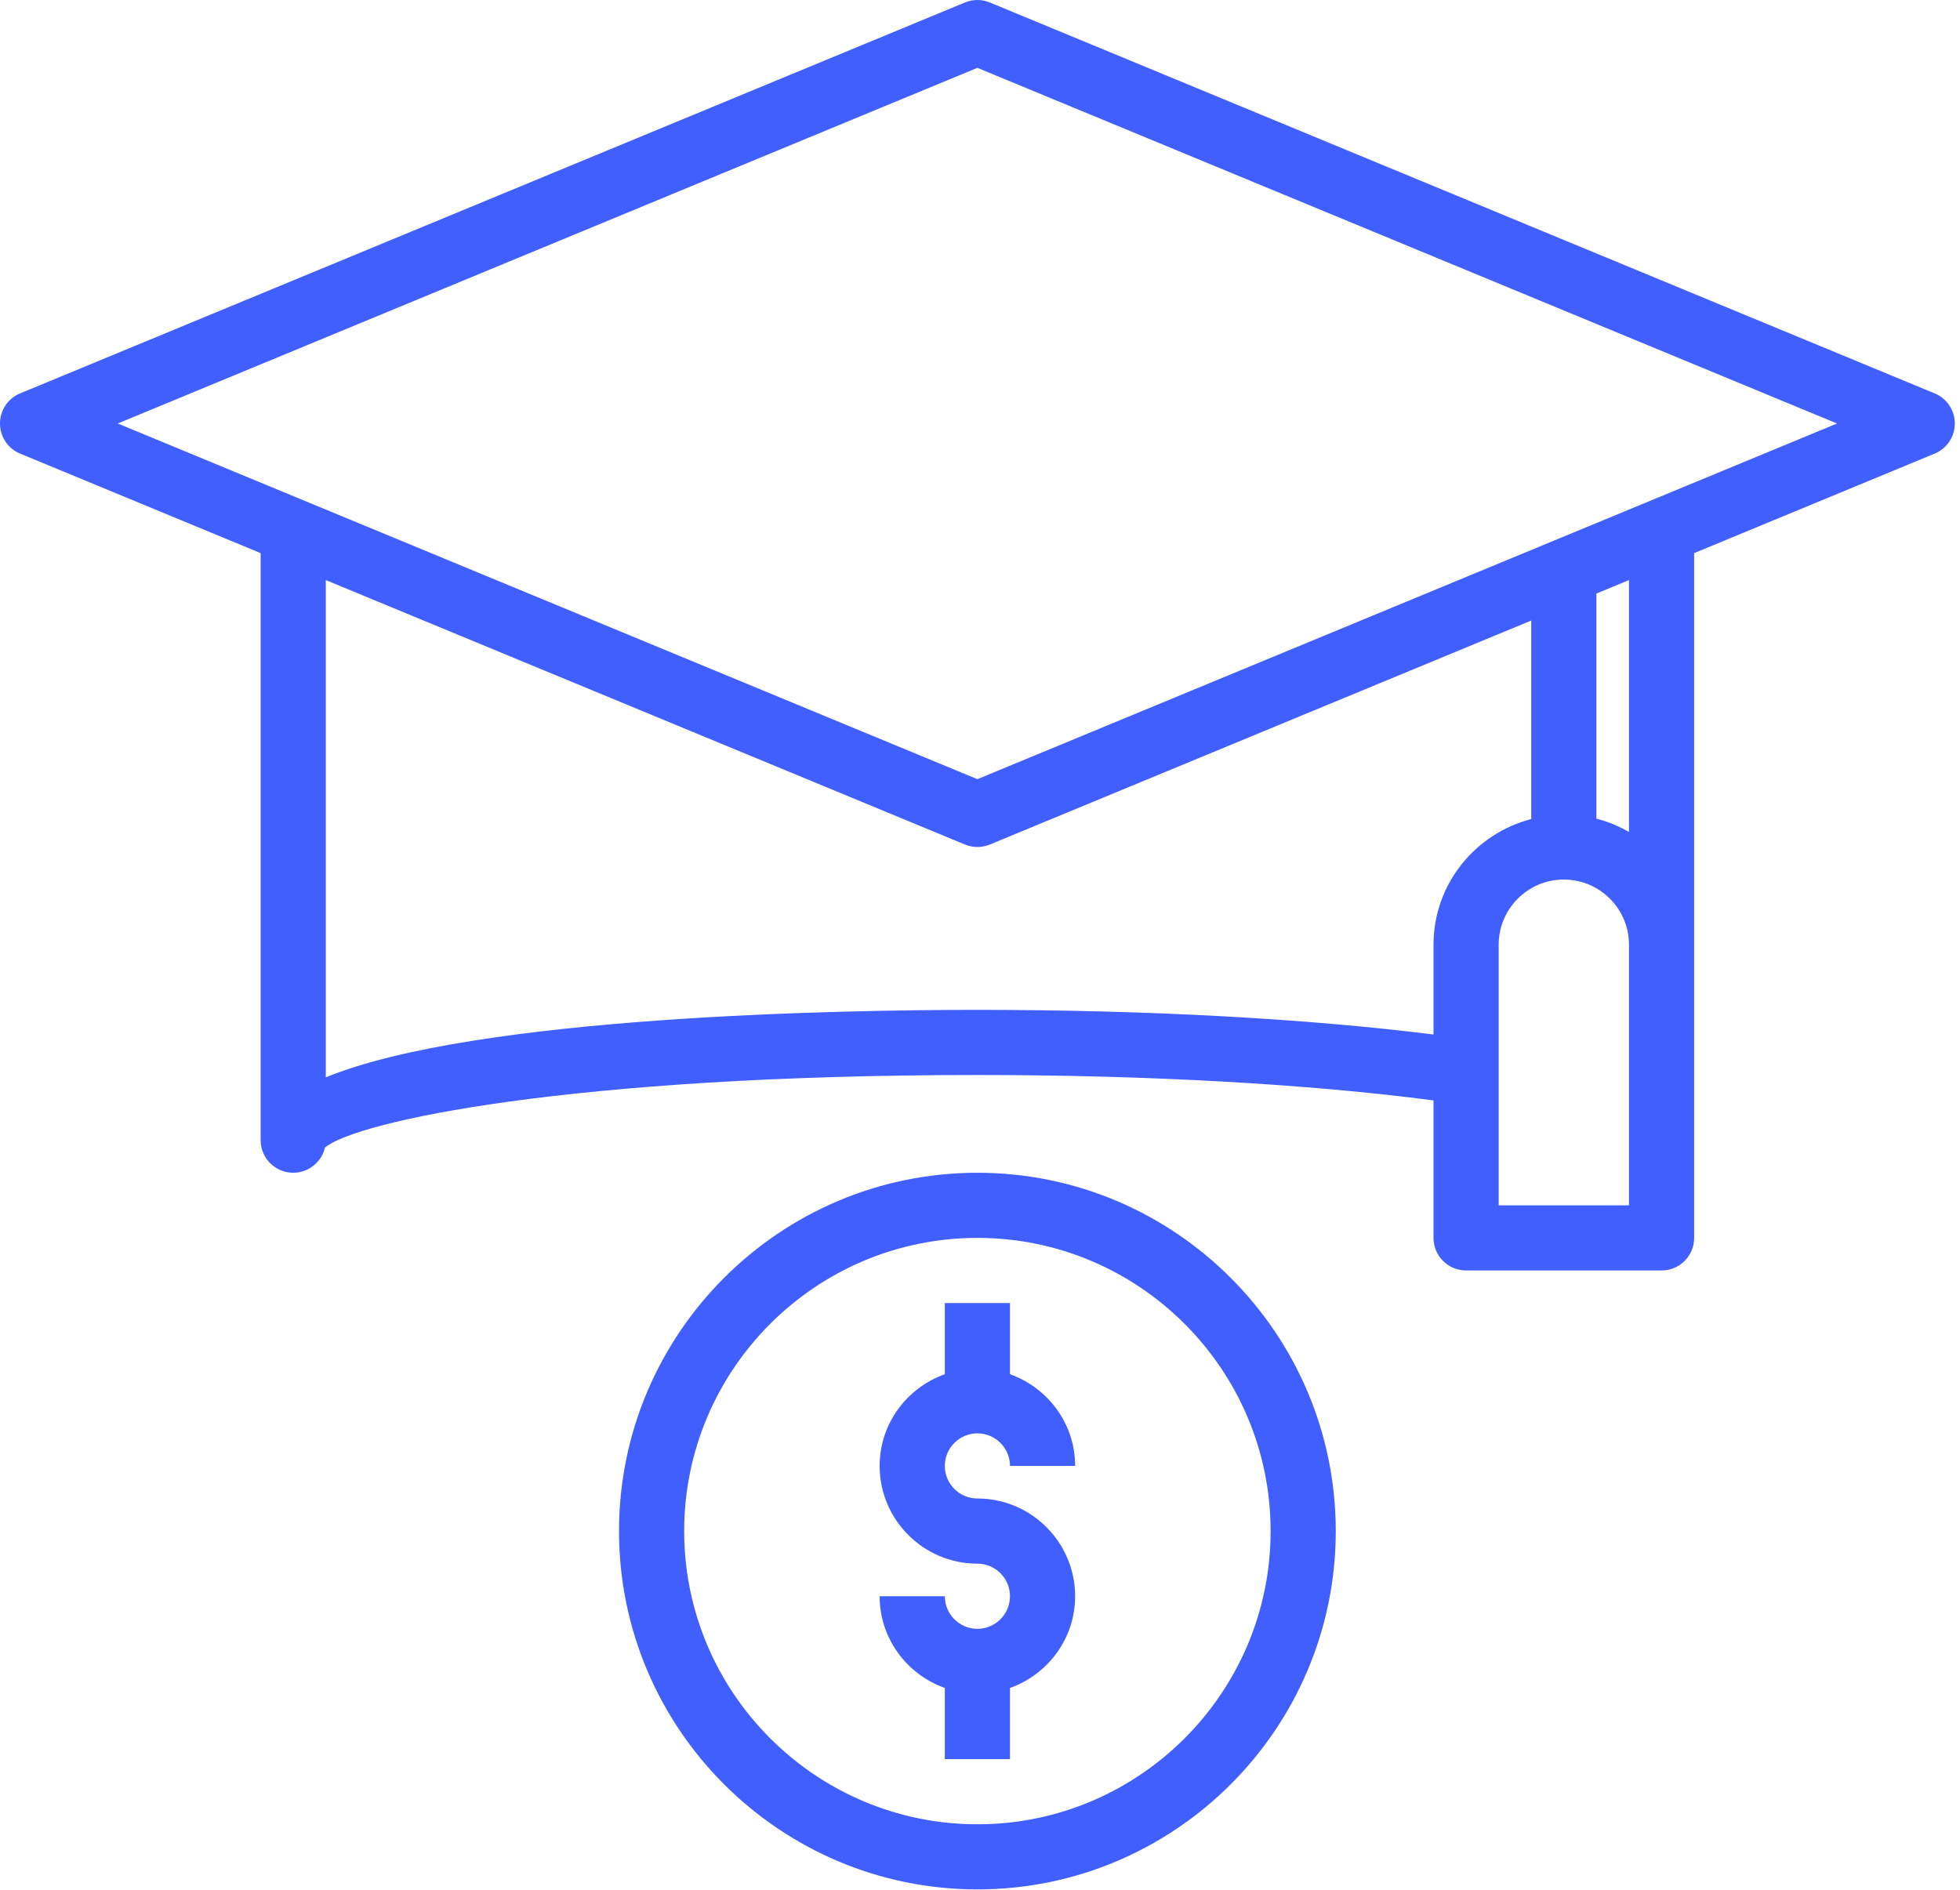
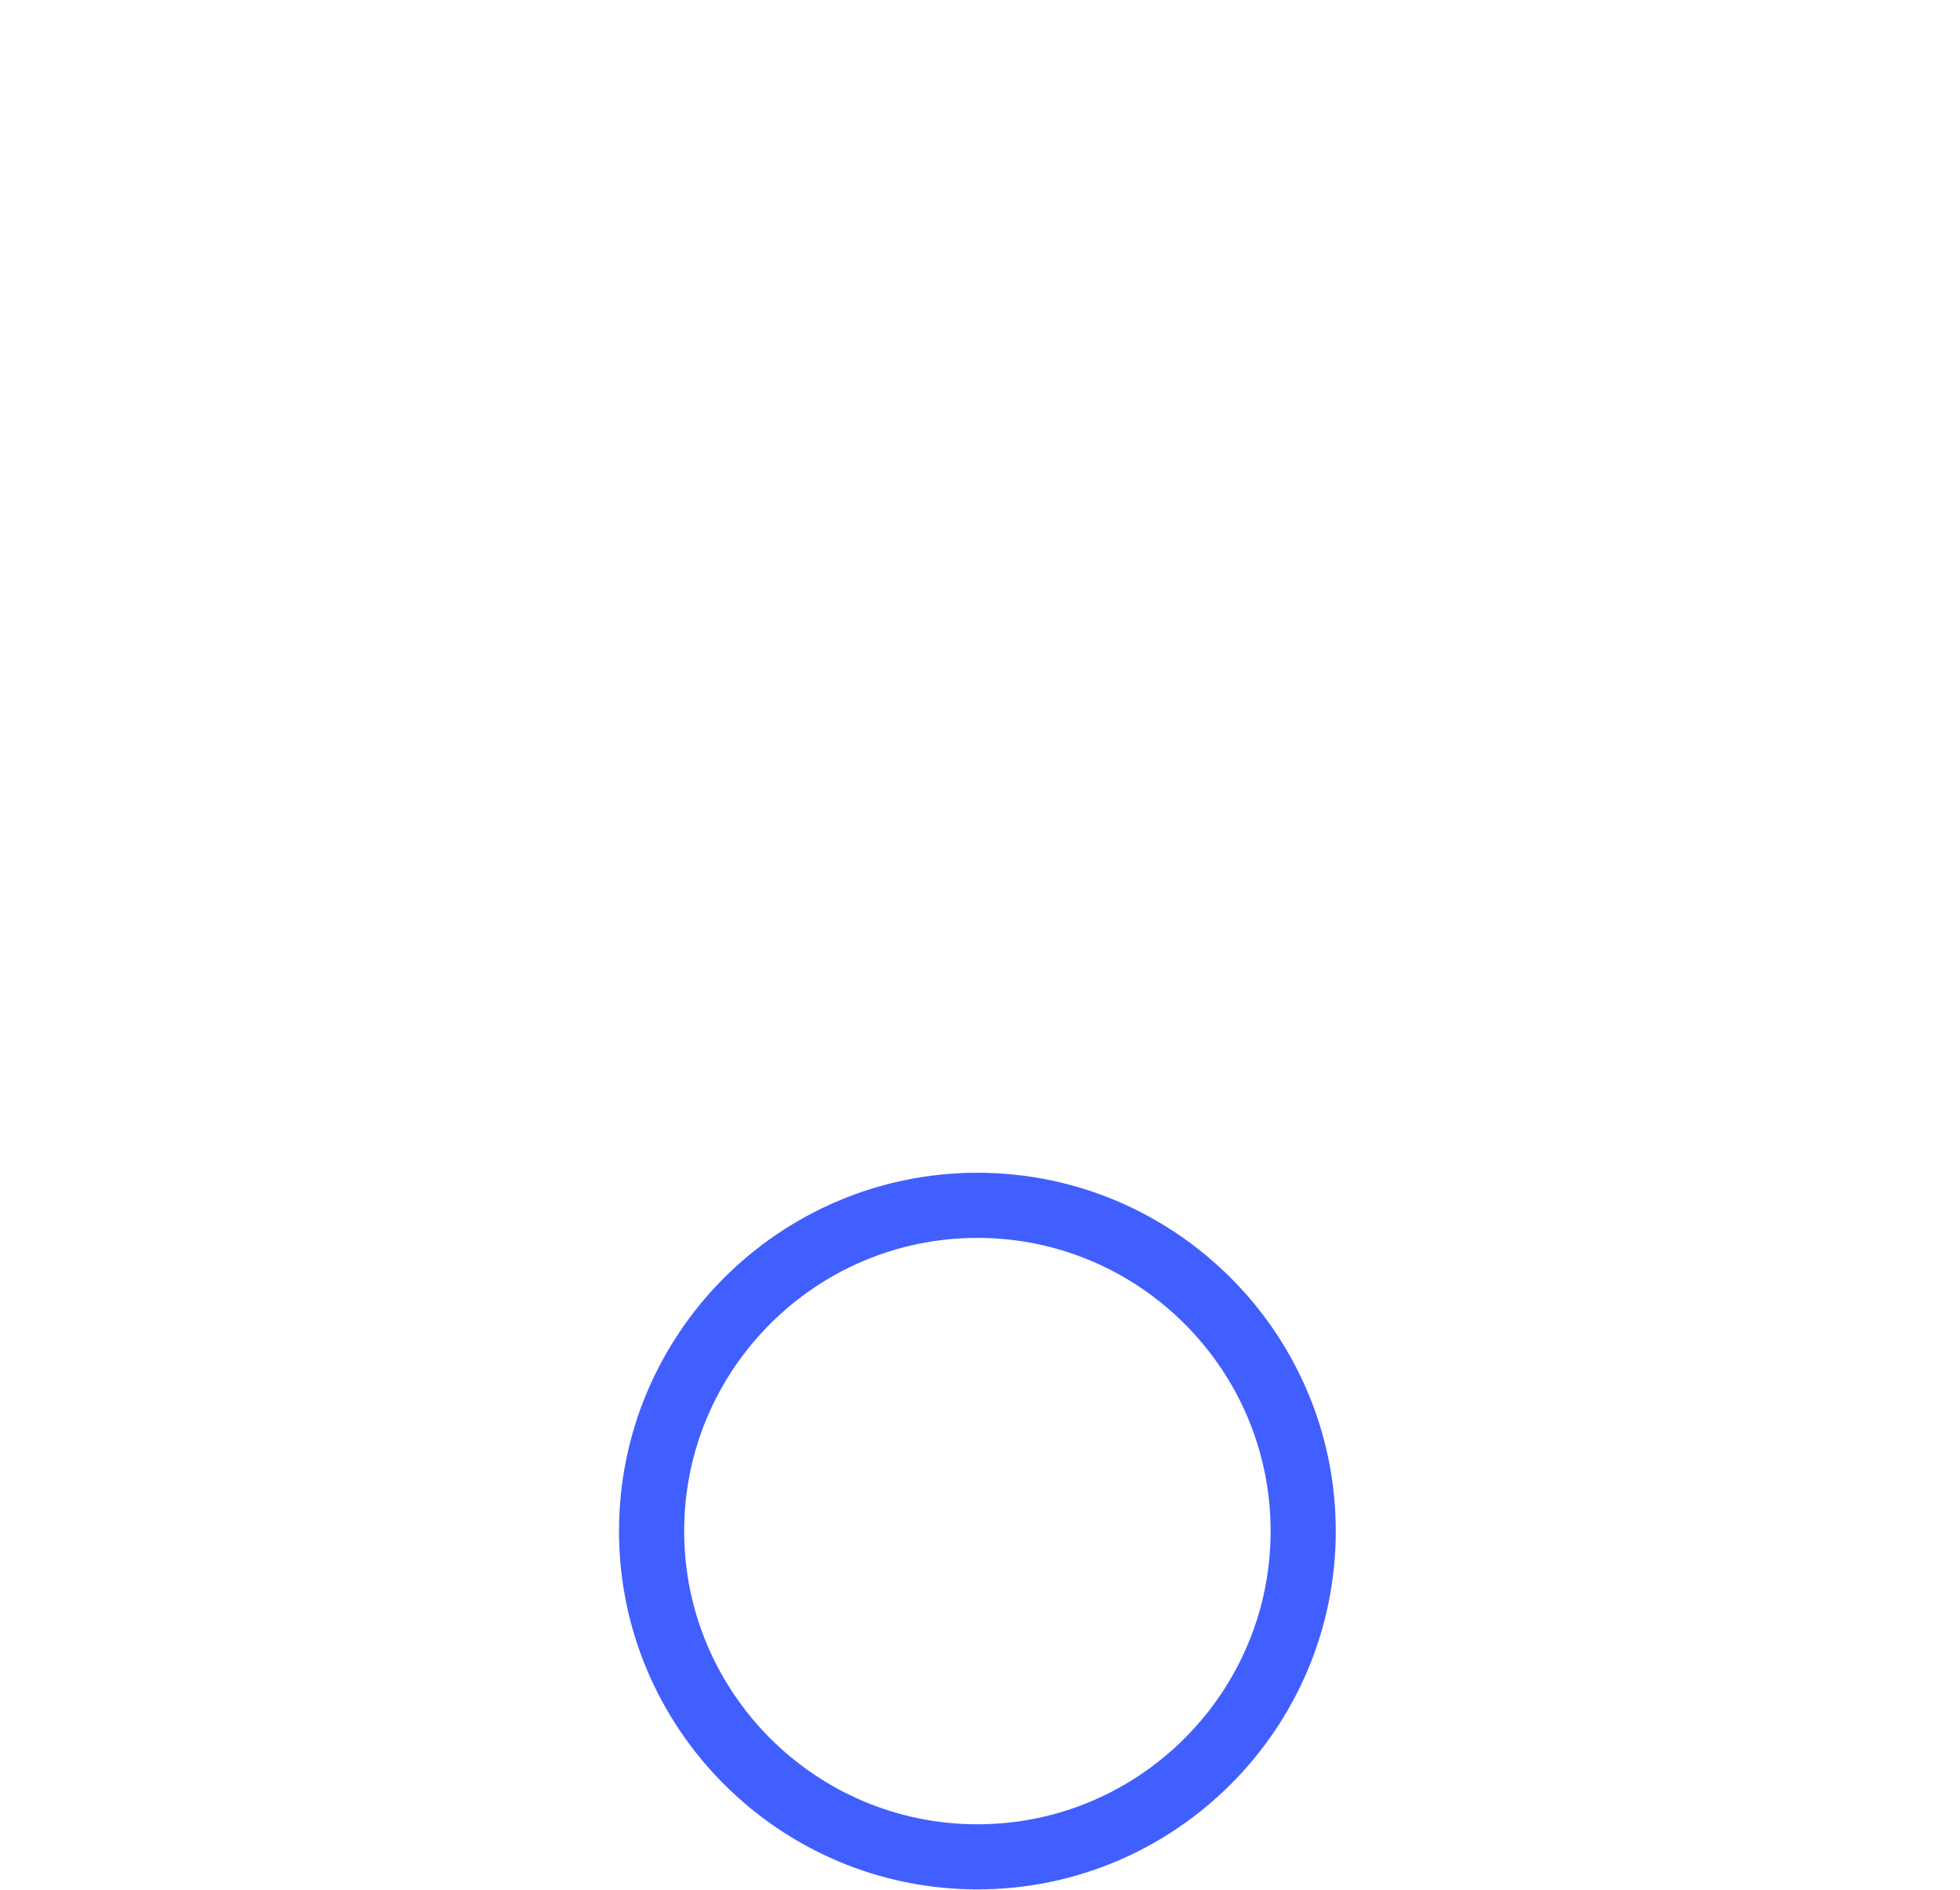
<svg xmlns="http://www.w3.org/2000/svg" width="84px" height="81px" viewBox="0 0 84 81" version="1.1">
  <title>Group 7</title>
  <desc>Created with Sketch.</desc>
  <g id="version-2" stroke="none" stroke-width="1" fill="none" fill-rule="evenodd">
    <g id="fictiv-Careers" transform="translate(-1013, -1980)" fill="#415fff">
      <g id="Group-7" transform="translate(1013, 1980)">
-         <path d="M41.888,33.397 L5.047,18.152 L41.888,2.908 L78.729,18.152 L41.888,33.397 Z M69.814,51.663 L64.229,51.663 L64.229,45.941 L64.229,40.492 C64.229,38.953 65.481,37.7 67.021,37.7 C68.562,37.7 69.814,38.953 69.814,40.492 L69.814,51.663 Z M69.814,35.657 C69.625,35.549 69.427,35.452 69.225,35.364 C69.211,35.359 69.199,35.351 69.186,35.345 C68.939,35.241 68.681,35.157 68.417,35.09 L68.417,25.441 L69.814,24.863 L69.814,35.657 Z M41.888,43.285 C36.211,43.285 20.409,43.535 13.963,46.177 L13.963,24.864 L41.353,36.198 C41.525,36.269 41.707,36.304 41.888,36.304 C42.07,36.304 42.251,36.269 42.424,36.198 L65.625,26.598 L65.625,35.106 C63.222,35.73 61.436,37.898 61.436,40.492 L61.436,44.342 C56.017,43.659 49.156,43.285 41.888,43.285 L41.888,43.285 Z M82.915,16.862 L42.424,0.107 C42.08,-0.036 41.697,-0.036 41.353,0.107 L0.861,16.862 C0.34,17.077 0,17.587 0,18.152 C0,18.718 0.34,19.228 0.861,19.442 L11.17,23.708 L11.17,48.87 C11.17,49.641 11.794,50.267 12.566,50.267 C13.23,50.267 13.784,49.805 13.928,49.187 C15.264,48.06 24.482,46.077 41.888,46.077 C49.213,46.077 56.08,46.464 61.436,47.166 L61.436,53.059 C61.436,53.83 62.06,54.455 62.832,54.455 L71.211,54.455 C71.983,54.455 72.606,53.83 72.606,53.059 L72.606,40.492 L72.606,23.708 L82.915,19.442 C83.436,19.228 83.777,18.718 83.777,18.152 C83.777,17.587 83.436,17.077 82.915,16.862 L82.915,16.862 Z" id="Fill-1" />
-         <path d="M43.285,75.4 L43.285,72.35 C44.906,71.772 46.077,70.236 46.077,68.419 C46.077,66.109 44.197,64.229 41.889,64.229 C41.118,64.229 40.492,63.602 40.492,62.833 C40.492,62.064 41.118,61.437 41.889,61.437 C42.659,61.437 43.285,62.064 43.285,62.833 L46.077,62.833 C46.077,61.015 44.906,59.48 43.285,58.902 L43.285,55.852 L40.492,55.852 L40.492,58.902 C38.871,59.48 37.699,61.015 37.699,62.833 C37.699,65.143 39.579,67.022 41.889,67.022 C42.659,67.022 43.285,67.649 43.285,68.419 C43.285,69.187 42.659,69.815 41.889,69.815 C41.118,69.815 40.492,69.187 40.492,68.419 L37.699,68.419 C37.699,70.236 38.871,71.772 40.492,72.35 L40.492,75.4 L43.285,75.4 Z" id="Fill-3" />
        <path d="M29.322,65.626 C29.322,58.698 34.959,53.059 41.889,53.059 C48.818,53.059 54.455,58.698 54.455,65.626 C54.455,72.554 48.818,78.193 41.889,78.193 C34.959,78.193 29.322,72.554 29.322,65.626 M57.247,65.626 C57.247,57.157 50.357,50.267 41.889,50.267 C33.42,50.267 26.529,57.157 26.529,65.626 C26.529,74.095 33.42,80.984 41.889,80.984 C50.357,80.984 57.247,74.095 57.247,65.626" id="Fill-5" />
      </g>
    </g>
  </g>
</svg>